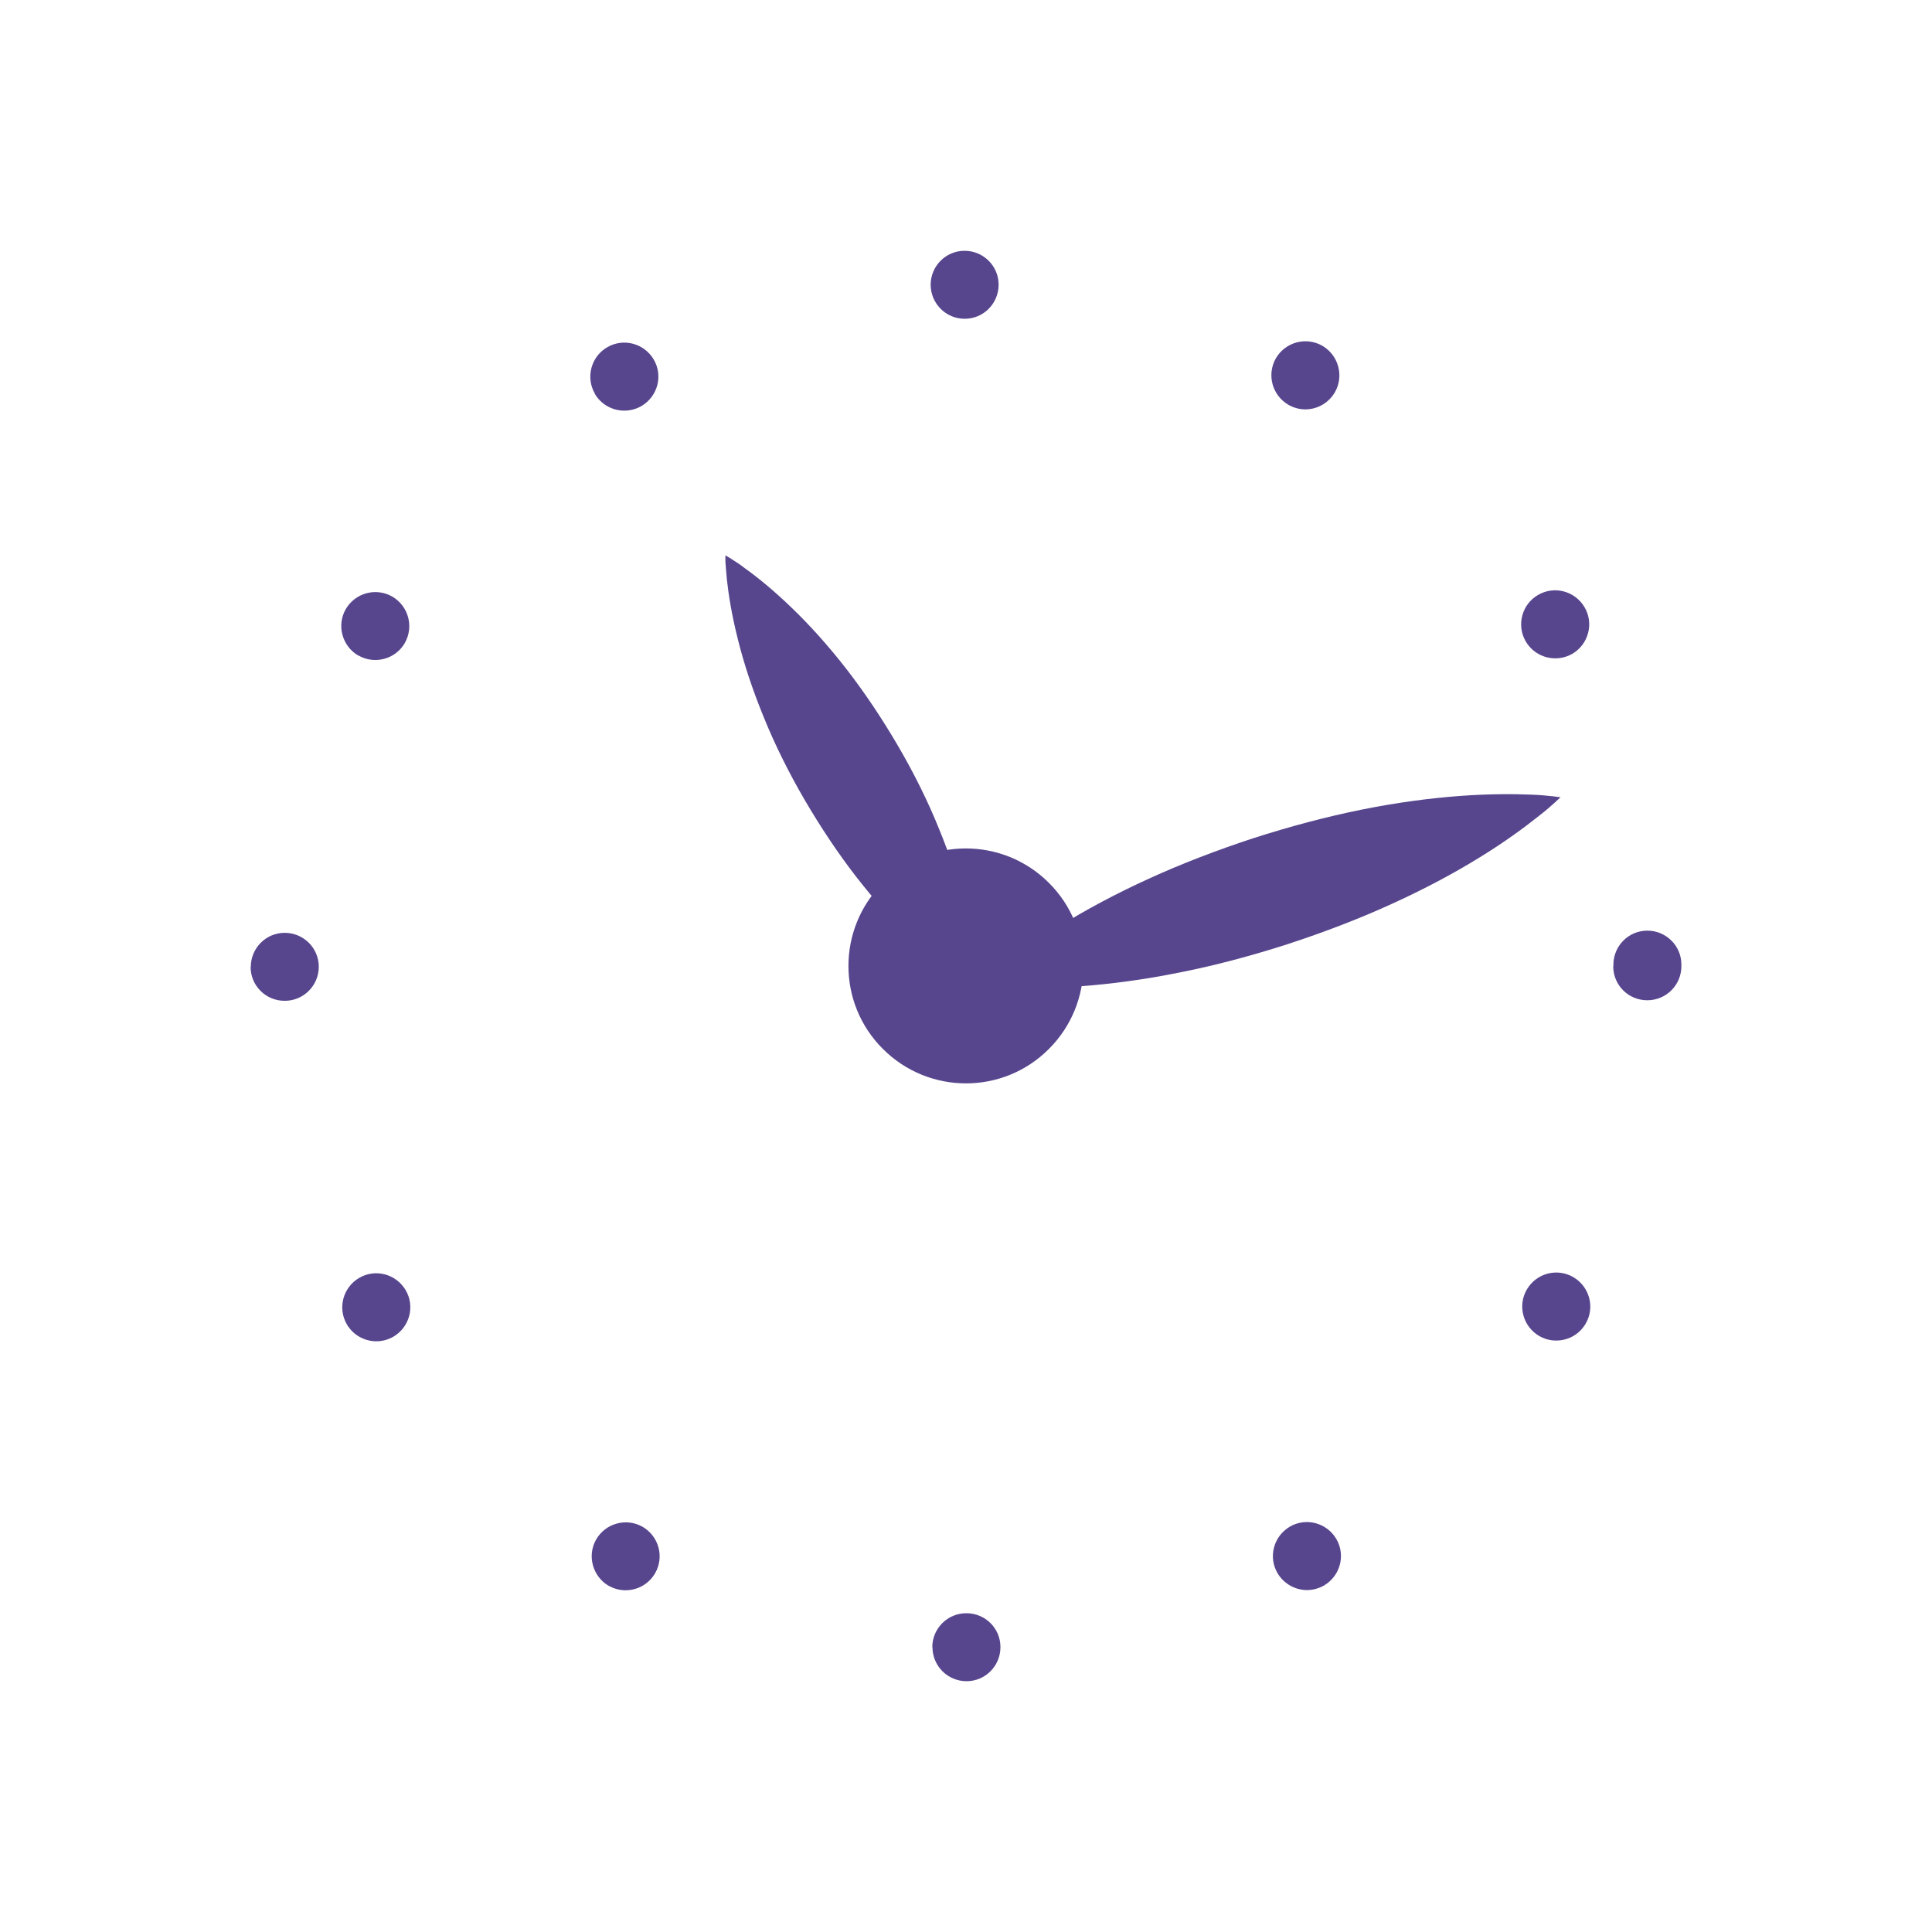
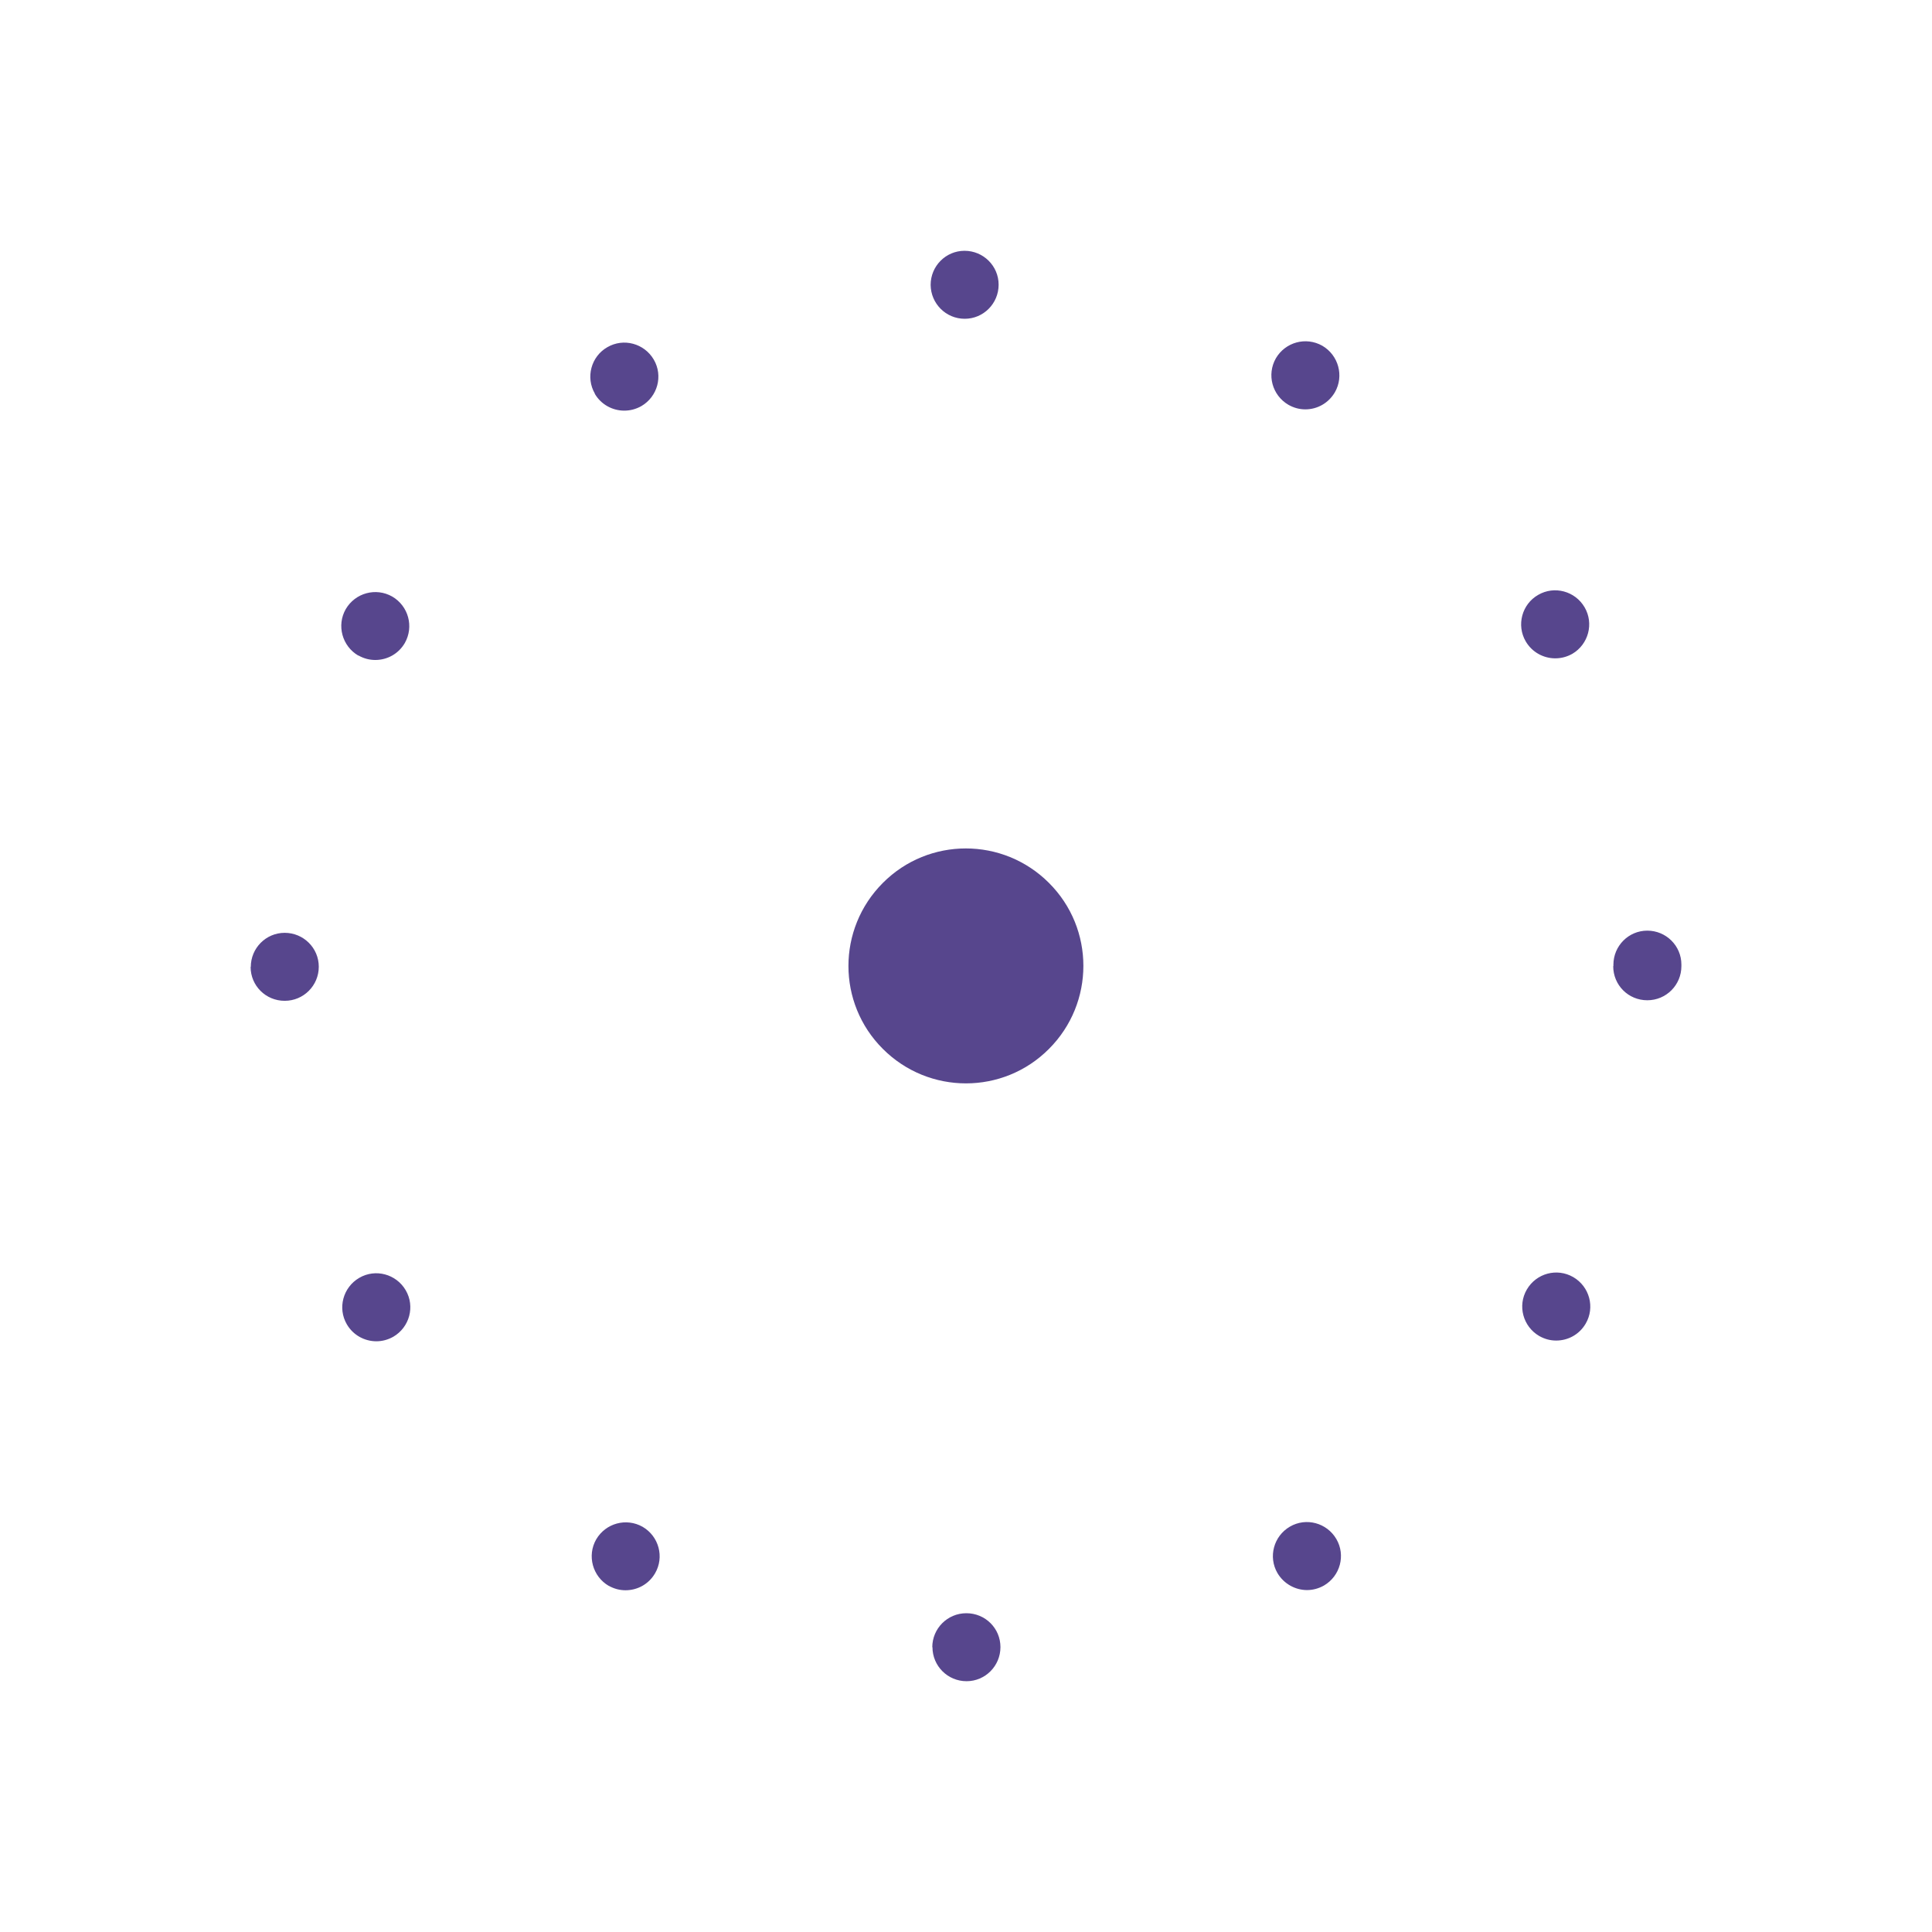
<svg xmlns="http://www.w3.org/2000/svg" id="Calque_1" data-name="Calque 1" viewBox="0 0 106 106">
  <defs>
    <style>
      .cls-1 {
        fill: #57468d;
      }
    </style>
  </defs>
  <path class="cls-1" d="m51.15,90.38c0-1.03.83-1.87,1.87-1.87s1.87.83,1.87,1.86-.83,1.87-1.86,1.87-1.87-.83-1.87-1.87h0Zm-17.75-3.37c-.89-.52-1.2-1.66-.69-2.55.52-.89,1.65-1.2,2.55-.69.89.52,1.2,1.66.68,2.55-.35.6-.97.93-1.62.93-.32,0-.63-.08-.93-.25Zm36.69-.7c-.52-.89-.21-2.03.68-2.55.89-.52,2.03-.21,2.55.68.52.89.21,2.03-.68,2.55-.3.17-.62.25-.93.25-.64,0-1.27-.34-1.62-.93Zm-51.06-13.65c-.52-.89-.21-2.03.68-2.55.89-.52,2.03-.21,2.55.68.52.89.21,2.03-.68,2.55-.3.17-.62.25-.93.25-.64,0-1.27-.33-1.62-.93Zm65.42.64c-.89-.52-1.2-1.66-.68-2.55.52-.89,1.65-1.2,2.55-.68.89.52,1.2,1.66.68,2.55-.35.6-.97.93-1.62.93-.32,0-.63-.08-.93-.25h0ZM13.76,53.05c0-1.03.83-1.87,1.86-1.87s1.87.83,1.87,1.86-.83,1.87-1.87,1.87-1.87-.83-1.87-1.86h0Zm74.76-.04v-.08c0-1.03.83-1.87,1.86-1.87s1.87.83,1.87,1.86v.09c0,1.03-.83,1.87-1.87,1.87s-1.87-.83-1.87-1.87h0ZM19.66,35.97c-.89-.52-1.2-1.66-.69-2.55.52-.89,1.65-1.2,2.55-.69.89.52,1.2,1.65.69,2.55-.35.6-.97.93-1.62.93-.32,0-.63-.08-.93-.25h0Zm64.05-.78c-.52-.89-.21-2.04.68-2.55.89-.52,2.03-.21,2.55.68.52.89.21,2.03-.67,2.55-.3.17-.62.25-.94.25-.64,0-1.27-.33-1.62-.93Zm-51.07-13.59c-.52-.89-.21-2.04.68-2.55.89-.52,2.03-.21,2.55.68.52.89.21,2.03-.68,2.55-.3.17-.62.25-.94.25-.64,0-1.27-.33-1.62-.93h0Zm38.05.61c-.89-.52-1.2-1.65-.69-2.55.52-.89,1.65-1.2,2.55-.69.89.52,1.2,1.66.69,2.55-.35.6-.97.94-1.62.94-.32,0-.63-.08-.93-.25h0Zm-19.63-6.58c0-1.03.83-1.87,1.86-1.87s1.87.83,1.87,1.86-.83,1.87-1.86,1.87-1.86-.83-1.87-1.86Z" />
  <path class="cls-1" d="m57.55,57.55c2.52-2.52,2.52-6.6,0-9.11-2.52-2.52-6.6-2.52-9.11,0-2.52,2.52-2.52,6.6,0,9.11,2.52,2.52,6.6,2.52,9.11,0Z" />
-   <path class="cls-1" d="m53.62,54.35s-.11-.06-.3-.18c-.19-.12-.48-.3-.8-.55-.34-.24-.72-.54-1.15-.9-.43-.36-.89-.78-1.38-1.24-.97-.93-2.01-2.08-3.01-3.37-1-1.29-1.96-2.73-2.83-4.22-.87-1.49-1.64-3.04-2.25-4.55-.62-1.51-1.1-2.98-1.42-4.28-.33-1.3-.51-2.44-.6-3.27-.04-.41-.06-.74-.08-.97,0-.23,0-.35,0-.35,0,0,.11.06.3.18.19.12.48.3.8.55.67.48,1.57,1.21,2.54,2.15.97.93,2.01,2.08,3.01,3.37,1,1.29,1.96,2.73,2.83,4.22.87,1.49,1.64,3.04,2.25,4.56.62,1.51,1.1,2.98,1.42,4.28.17.65.3,1.26.39,1.81.1.55.17,1.04.21,1.45.05.41.06.74.08.97.01.22,0,.35,0,.35Z" />
-   <path class="cls-1" d="m53.8,54.05s.11-.1.3-.28c.2-.18.49-.44.88-.74.38-.31.85-.66,1.39-1.05.54-.39,1.17-.8,1.85-1.22,1.37-.85,3.01-1.73,4.81-2.55,1.79-.82,3.75-1.57,5.73-2.22,1.99-.64,4.01-1.18,5.95-1.57,1.93-.39,3.77-.63,5.39-.75,1.61-.12,2.98-.11,3.96-.07.49.02.88.06,1.15.09.27.03.41.05.41.05,0,0-.11.1-.3.28-.2.18-.49.44-.88.74-.76.61-1.87,1.43-3.24,2.27-1.37.85-3.01,1.73-4.81,2.55-1.79.82-3.75,1.57-5.74,2.22-1.99.64-4.01,1.18-5.95,1.56-1.93.39-3.77.63-5.39.75-.8.06-1.55.09-2.22.1-.67,0-1.25,0-1.74-.03-.49-.02-.88-.06-1.15-.09-.27-.03-.41-.05-.41-.05h0Z" />
</svg>